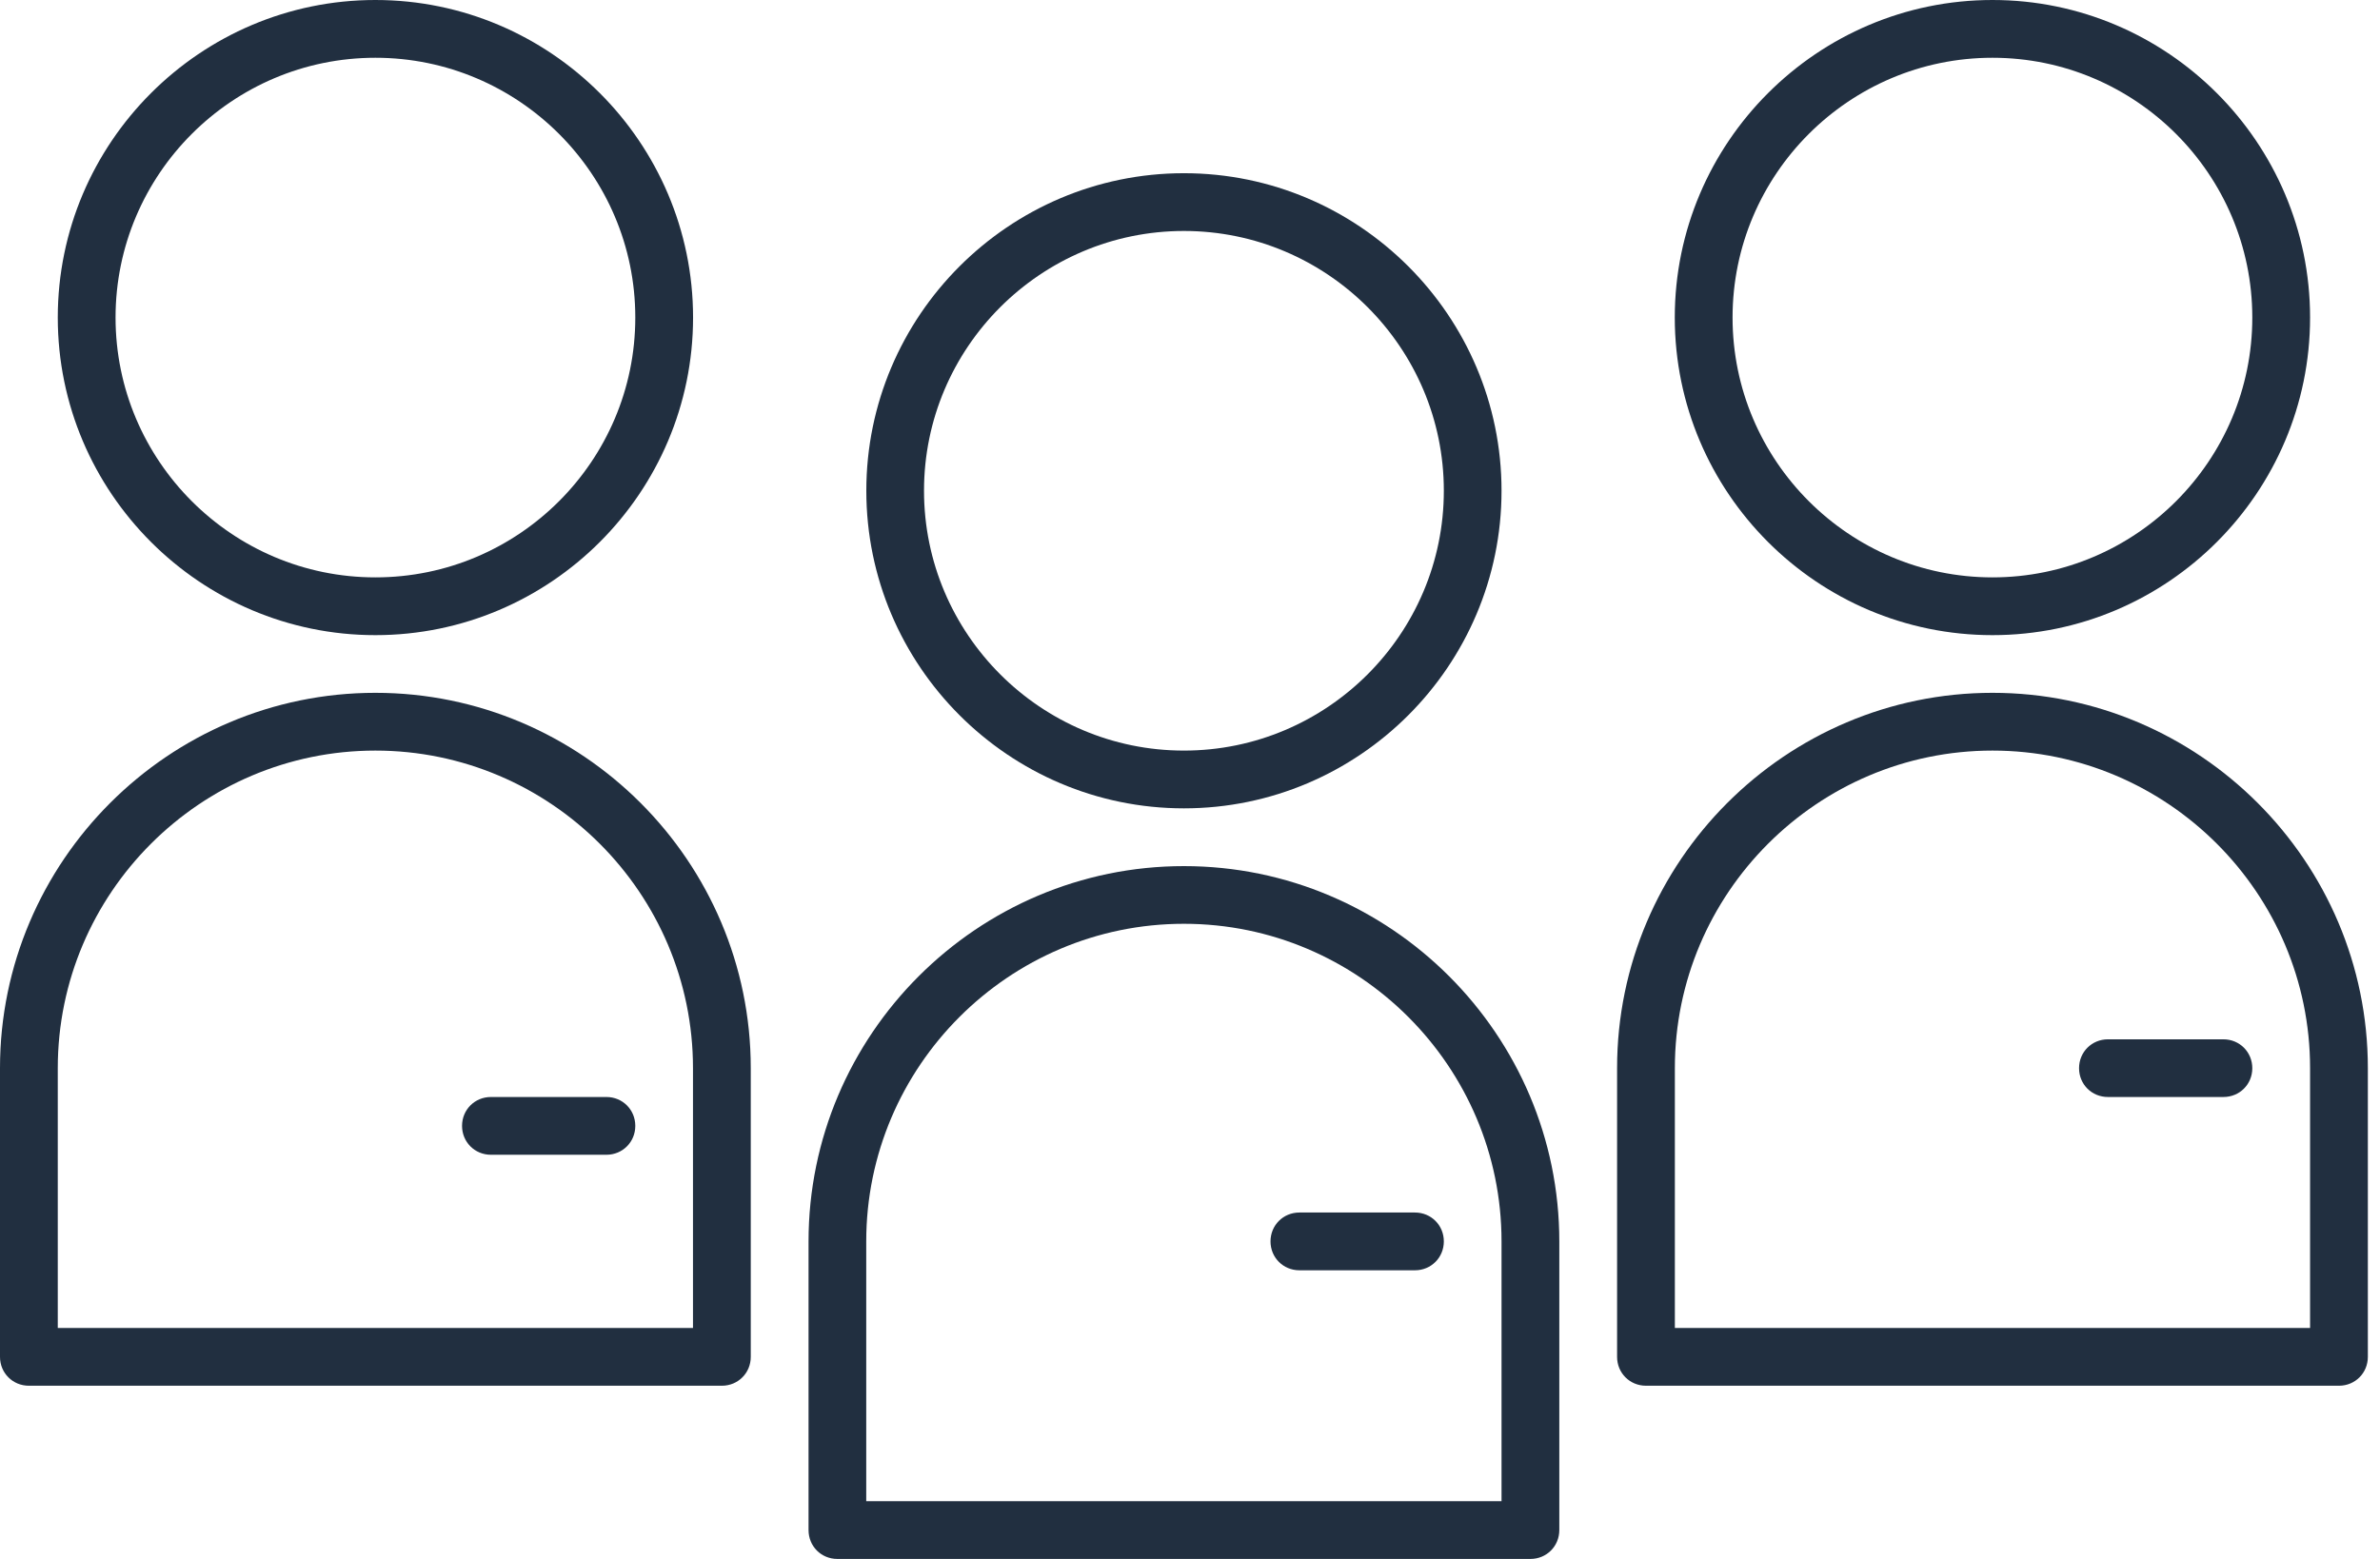
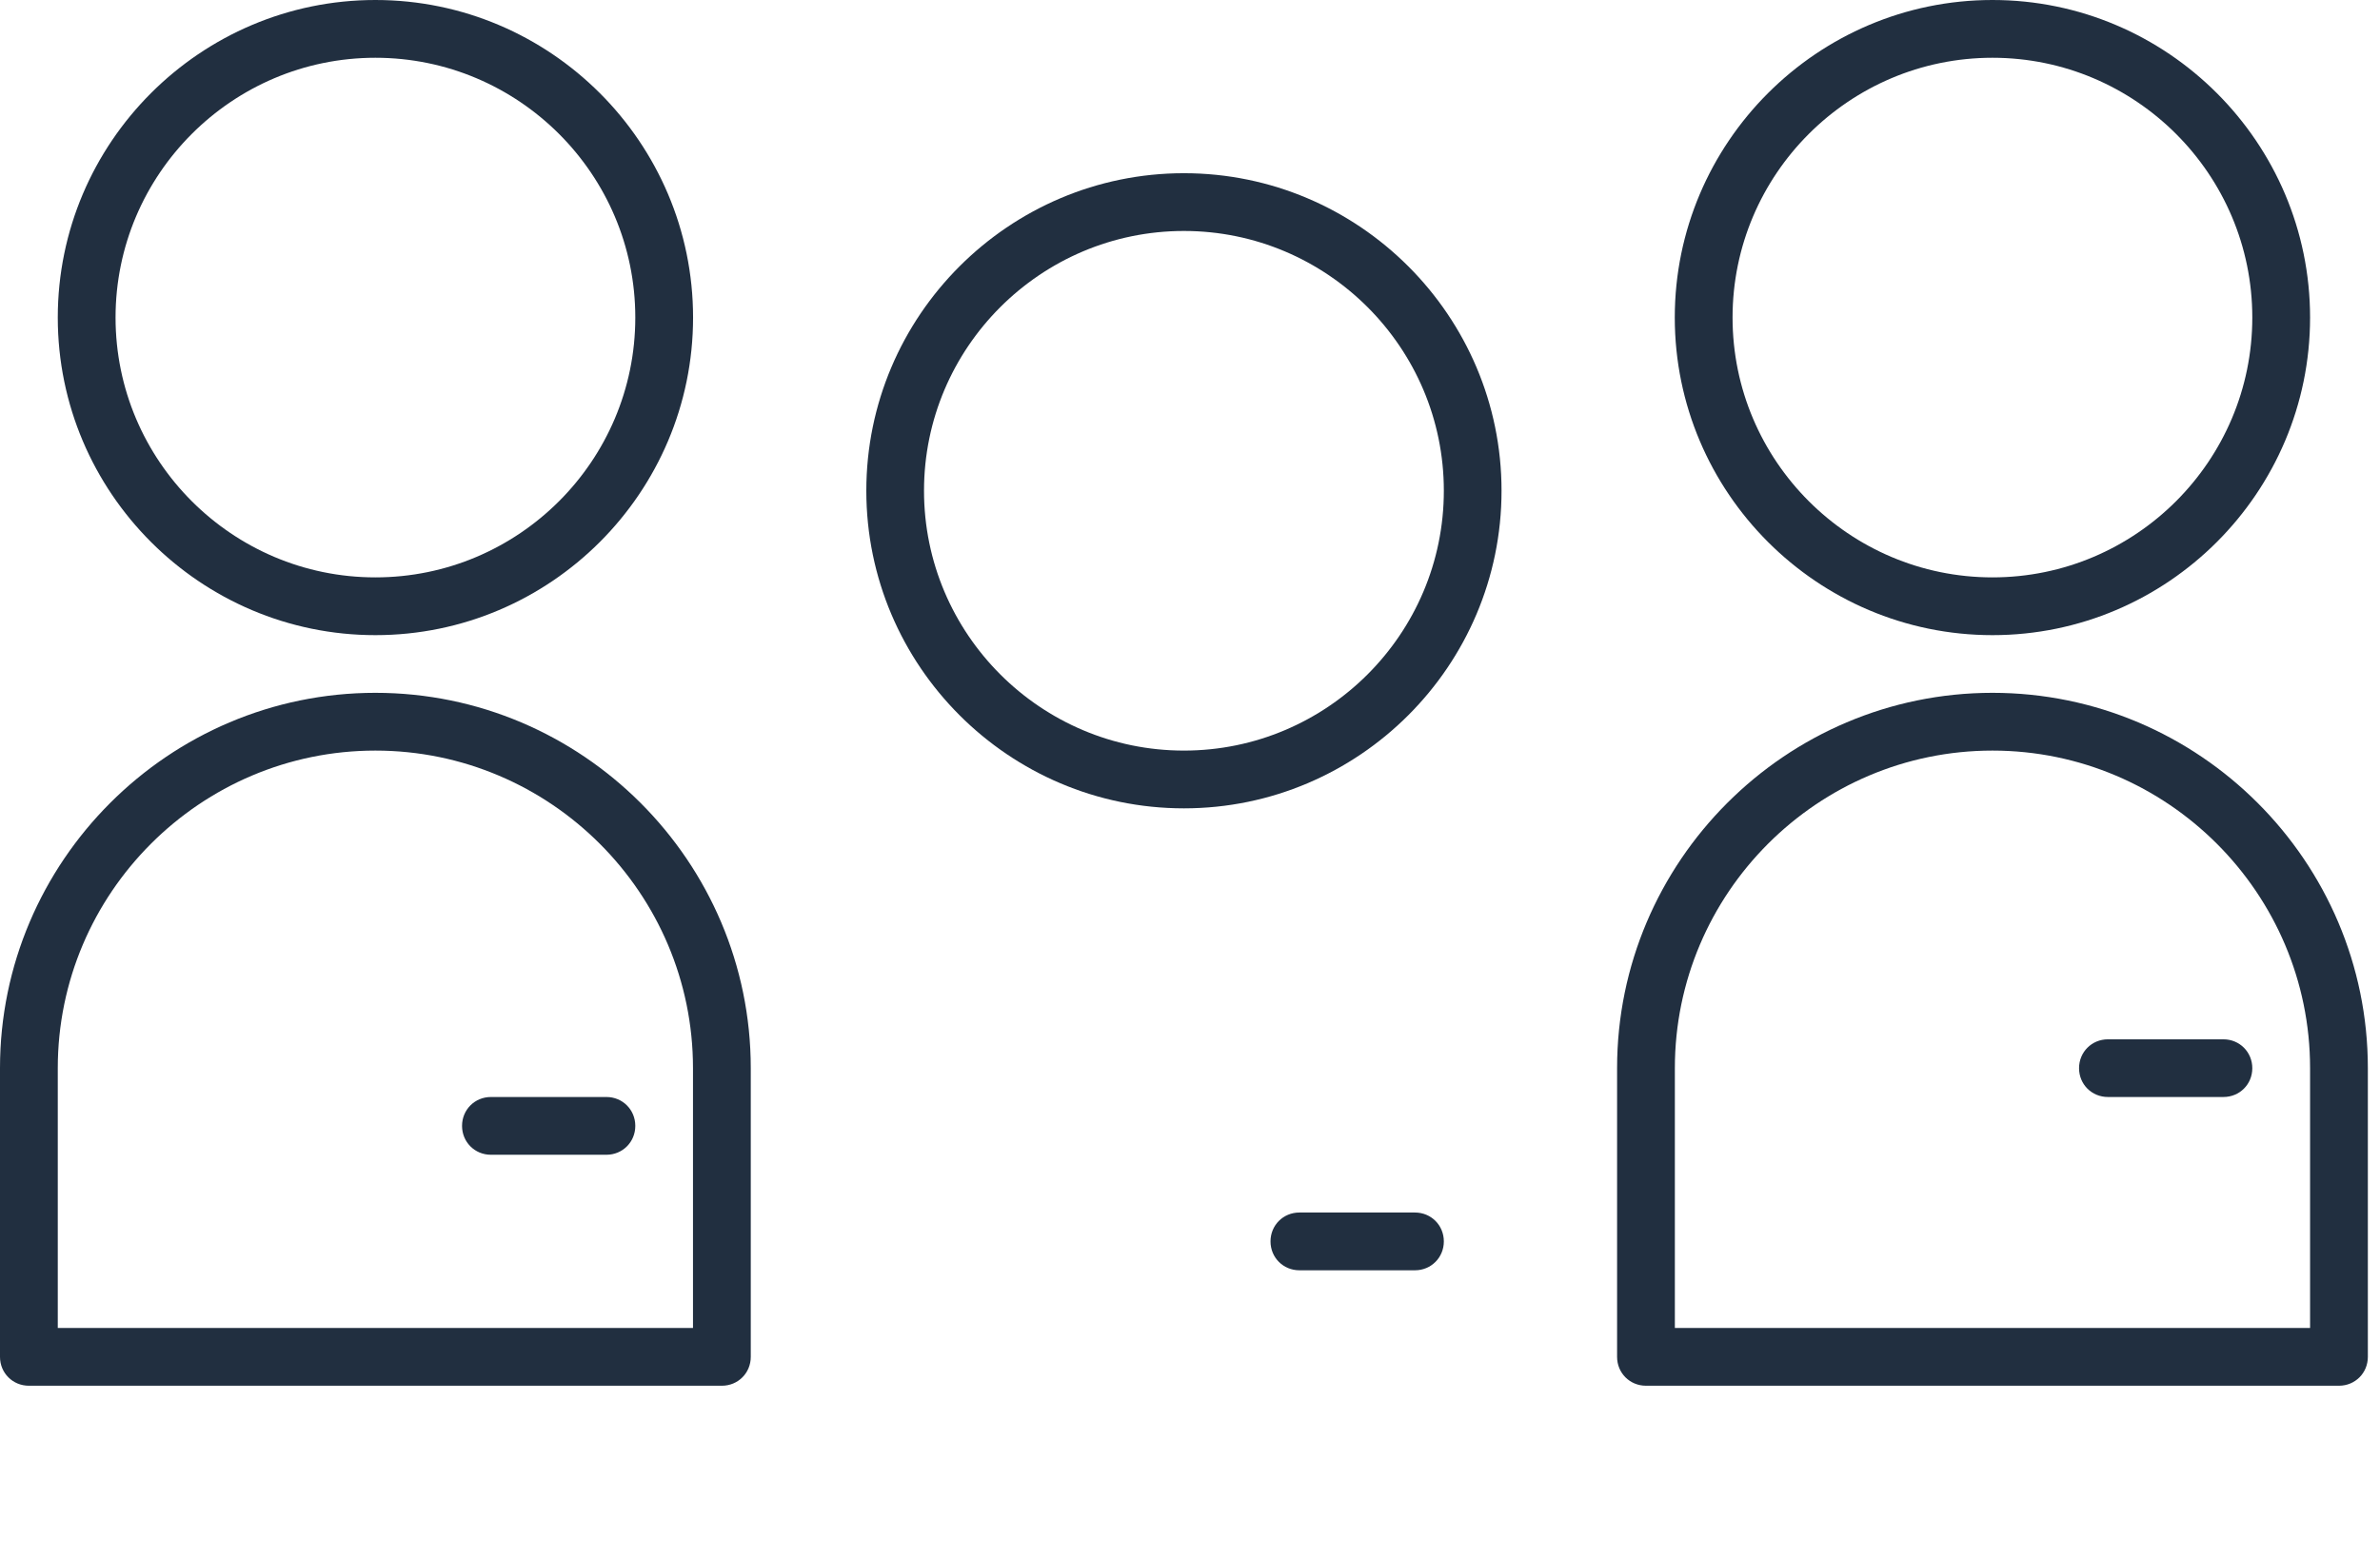
<svg xmlns="http://www.w3.org/2000/svg" width="29" height="19" viewBox="0 0 29 19" fill="none">
  <path d="M4.574 8.444C2.055 8.444 0 10.499 0 13.018V16.537C0 16.734 0.155 16.889 0.352 16.889H8.796C8.993 16.889 9.148 16.734 9.148 16.537V13.018C9.148 10.499 7.093 8.444 4.574 8.444ZM8.444 16.185H0.704V13.018C0.704 10.886 2.442 9.148 4.574 9.148C6.706 9.148 8.444 10.886 8.444 13.018V16.185Z" fill="#212F40" />
  <path d="M4.574 7.741C6.707 7.741 8.445 6.003 8.445 3.87C8.445 1.738 6.707 0 4.574 0C2.442 0 0.704 1.738 0.704 3.87C0.704 6.003 2.442 7.741 4.574 7.741ZM4.574 0.704C6.32 0.704 7.741 2.125 7.741 3.87C7.741 5.616 6.32 7.037 4.574 7.037C2.829 7.037 1.408 5.616 1.408 3.87C1.408 2.125 2.829 0.704 4.574 0.704Z" fill="#212F40" />
  <path d="M24.278 8.444C21.759 8.444 19.704 10.499 19.704 13.018V16.537C19.704 16.734 19.859 16.889 20.056 16.889H28.5C28.697 16.889 28.852 16.734 28.852 16.537V13.018C28.852 10.499 26.797 8.444 24.278 8.444ZM28.148 16.185H20.408V13.018C20.408 10.886 22.146 9.148 24.278 9.148C26.41 9.148 28.148 10.886 28.148 13.018V16.185Z" fill="#212F40" />
  <path d="M20.407 3.87C20.407 6.003 22.145 7.741 24.278 7.741C26.41 7.741 28.148 6.003 28.148 3.87C28.148 1.738 26.41 0 24.278 0C22.145 0 20.407 1.738 20.407 3.87ZM27.444 3.87C27.444 5.616 26.023 7.037 24.278 7.037C22.532 7.037 21.111 5.616 21.111 3.87C21.111 2.125 22.532 0.704 24.278 0.704C26.023 0.704 27.444 2.125 27.444 3.87Z" fill="#212F40" />
-   <path d="M14.426 10.556C11.906 10.556 9.852 12.611 9.852 15.13V18.648C9.852 18.845 10.006 19 10.203 19H18.648C18.845 19 19 18.845 19 18.648V15.13C19 12.611 16.945 10.556 14.426 10.556ZM18.296 18.296H10.555V15.13C10.555 12.998 12.293 11.259 14.426 11.259C16.558 11.259 18.296 12.998 18.296 15.13V18.296Z" fill="#212F40" />
  <path d="M14.426 9.852C16.558 9.852 18.296 8.114 18.296 5.981C18.296 3.849 16.558 2.111 14.426 2.111C12.294 2.111 10.556 3.849 10.556 5.981C10.556 8.114 12.294 9.852 14.426 9.852ZM14.426 2.815C16.171 2.815 17.593 4.236 17.593 5.981C17.593 7.727 16.171 9.148 14.426 9.148C12.681 9.148 11.259 7.727 11.259 5.981C11.259 4.236 12.681 2.815 14.426 2.815Z" fill="#212F40" />
  <path d="M5.63 13.722C5.63 13.919 5.785 14.074 5.982 14.074H7.389C7.586 14.074 7.741 13.919 7.741 13.722C7.741 13.525 7.586 13.37 7.389 13.37H5.982C5.785 13.37 5.63 13.525 5.63 13.722Z" fill="#212F40" />
  <path d="M15.481 15.13C15.481 15.327 15.636 15.482 15.833 15.482H17.241C17.438 15.482 17.593 15.327 17.593 15.13C17.593 14.933 17.438 14.778 17.241 14.778H15.833C15.636 14.778 15.481 14.933 15.481 15.13Z" fill="#212F40" />
  <path d="M25.333 13.019C25.333 13.216 25.488 13.37 25.685 13.37H27.092C27.289 13.37 27.444 13.216 27.444 13.019C27.444 12.822 27.289 12.667 27.092 12.667H25.685C25.488 12.667 25.333 12.822 25.333 13.019Z" fill="#212F40" />
</svg>